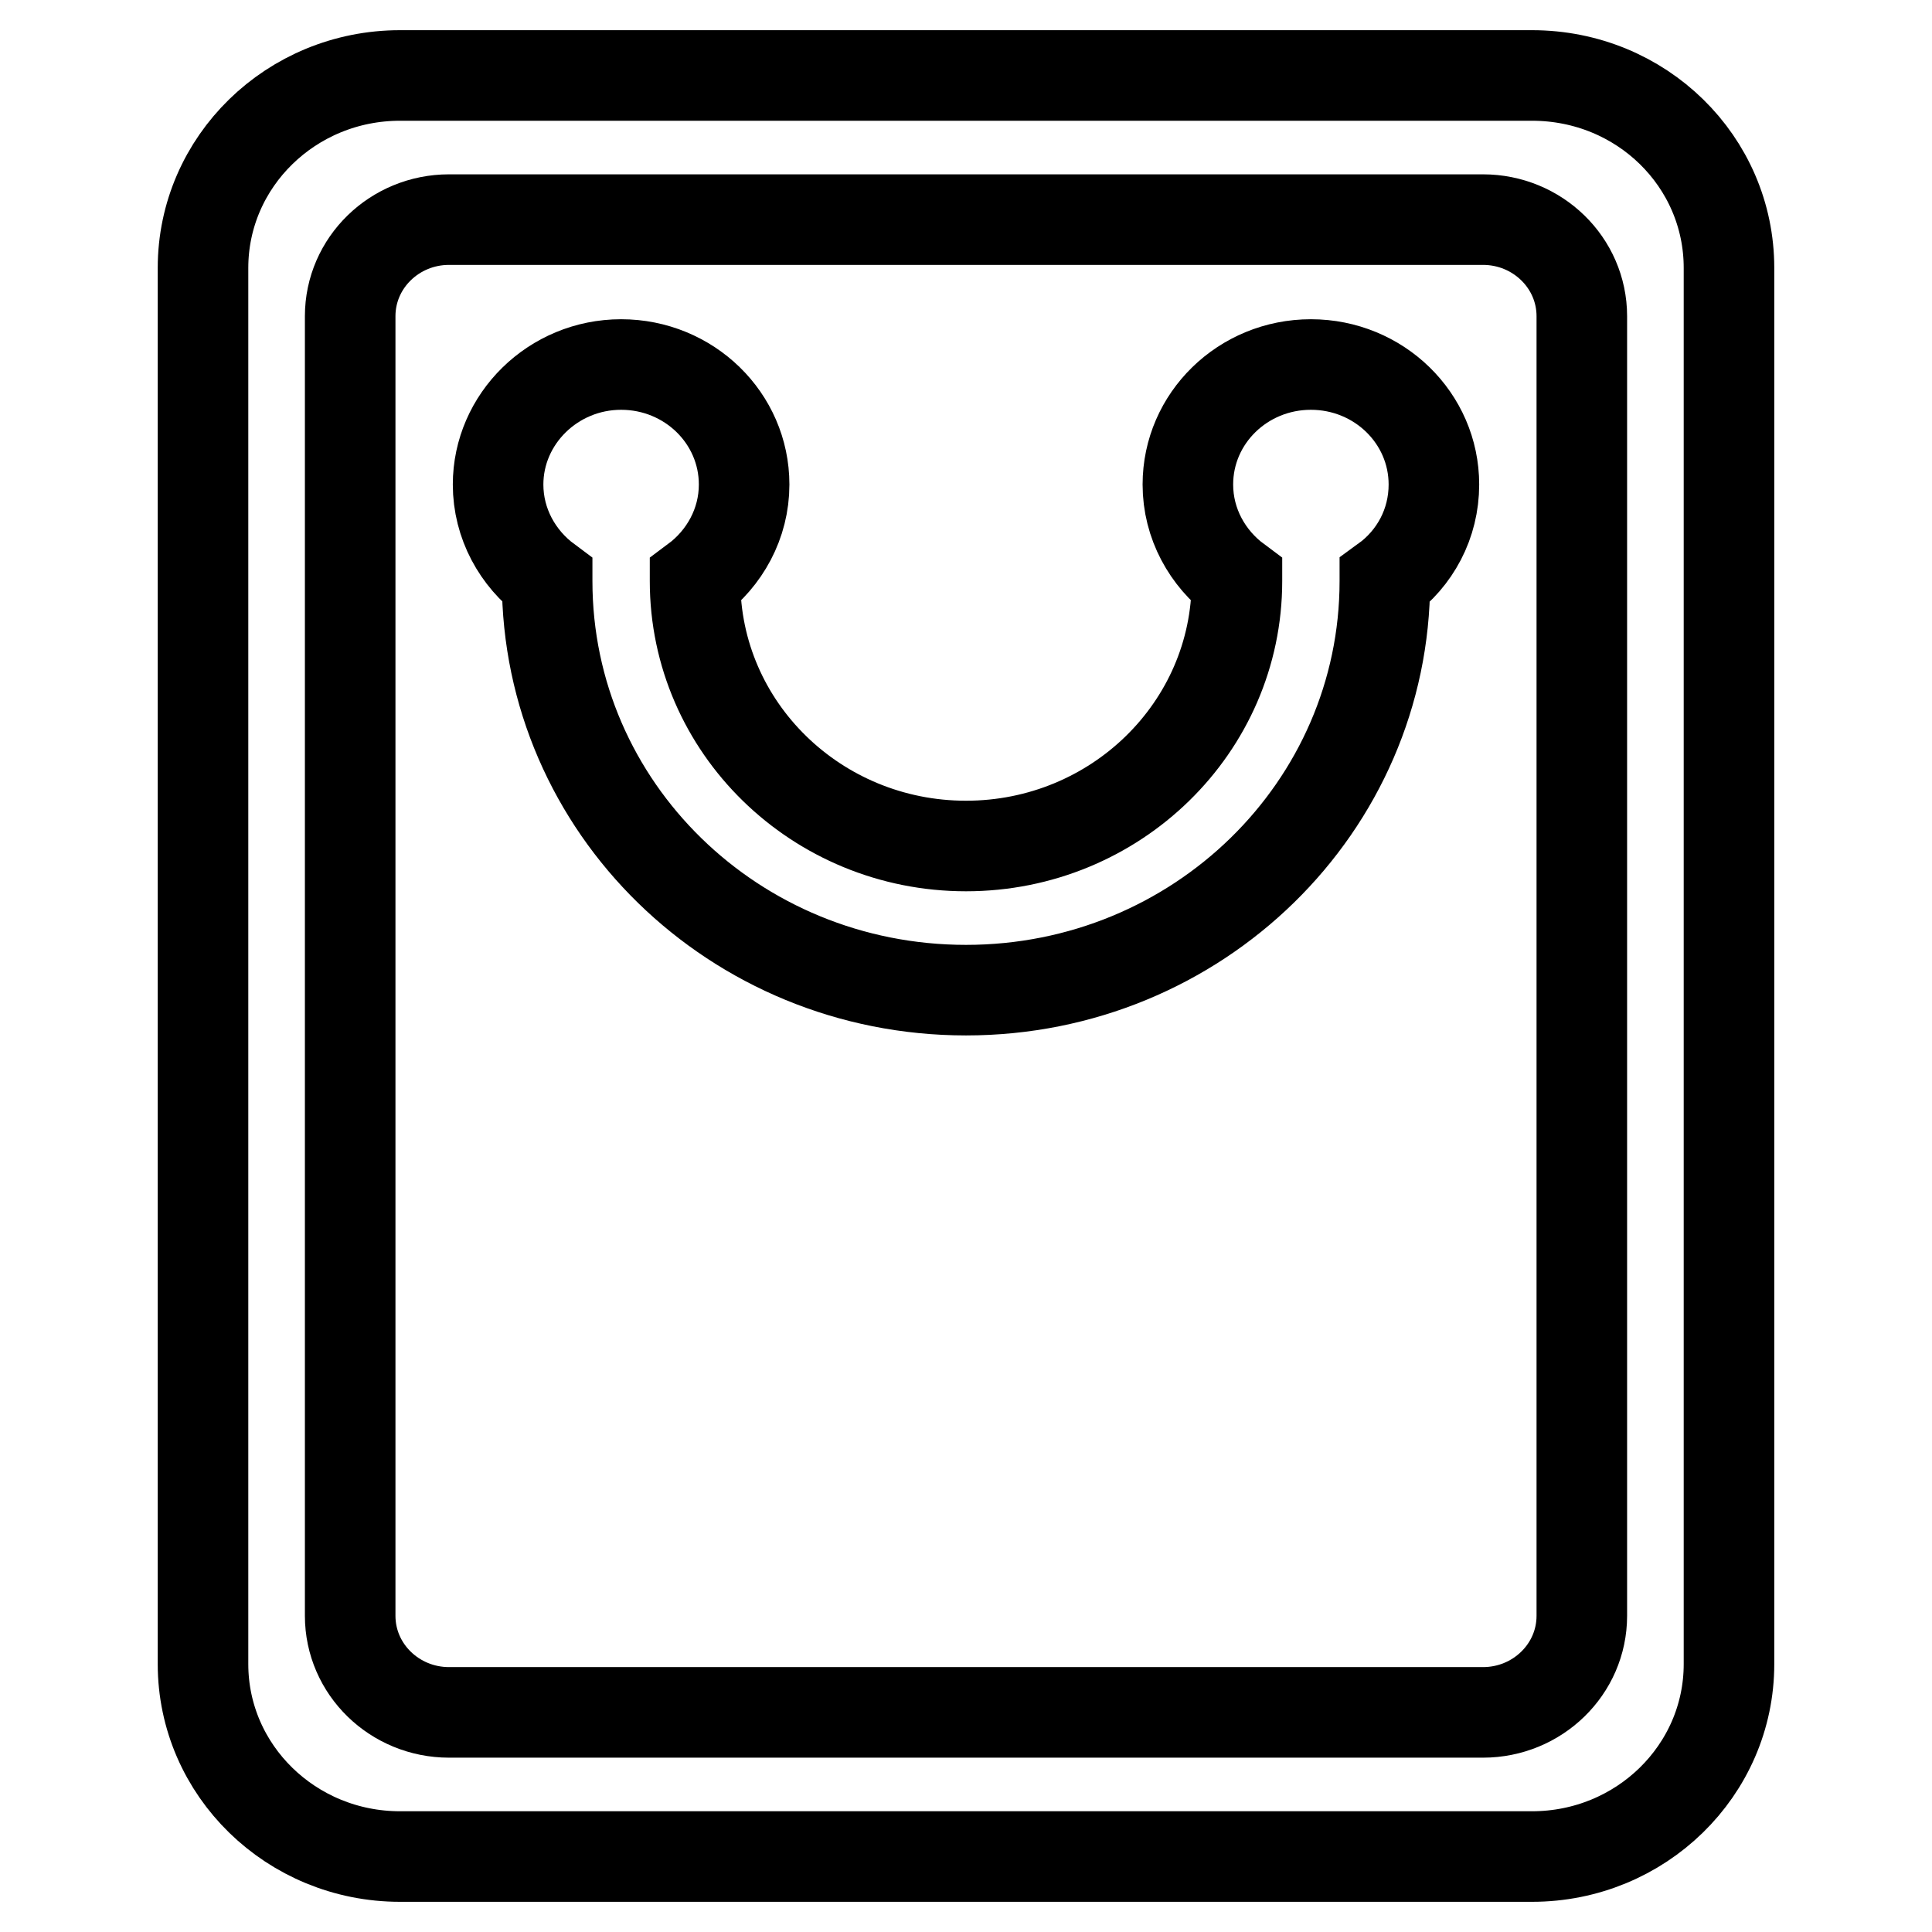
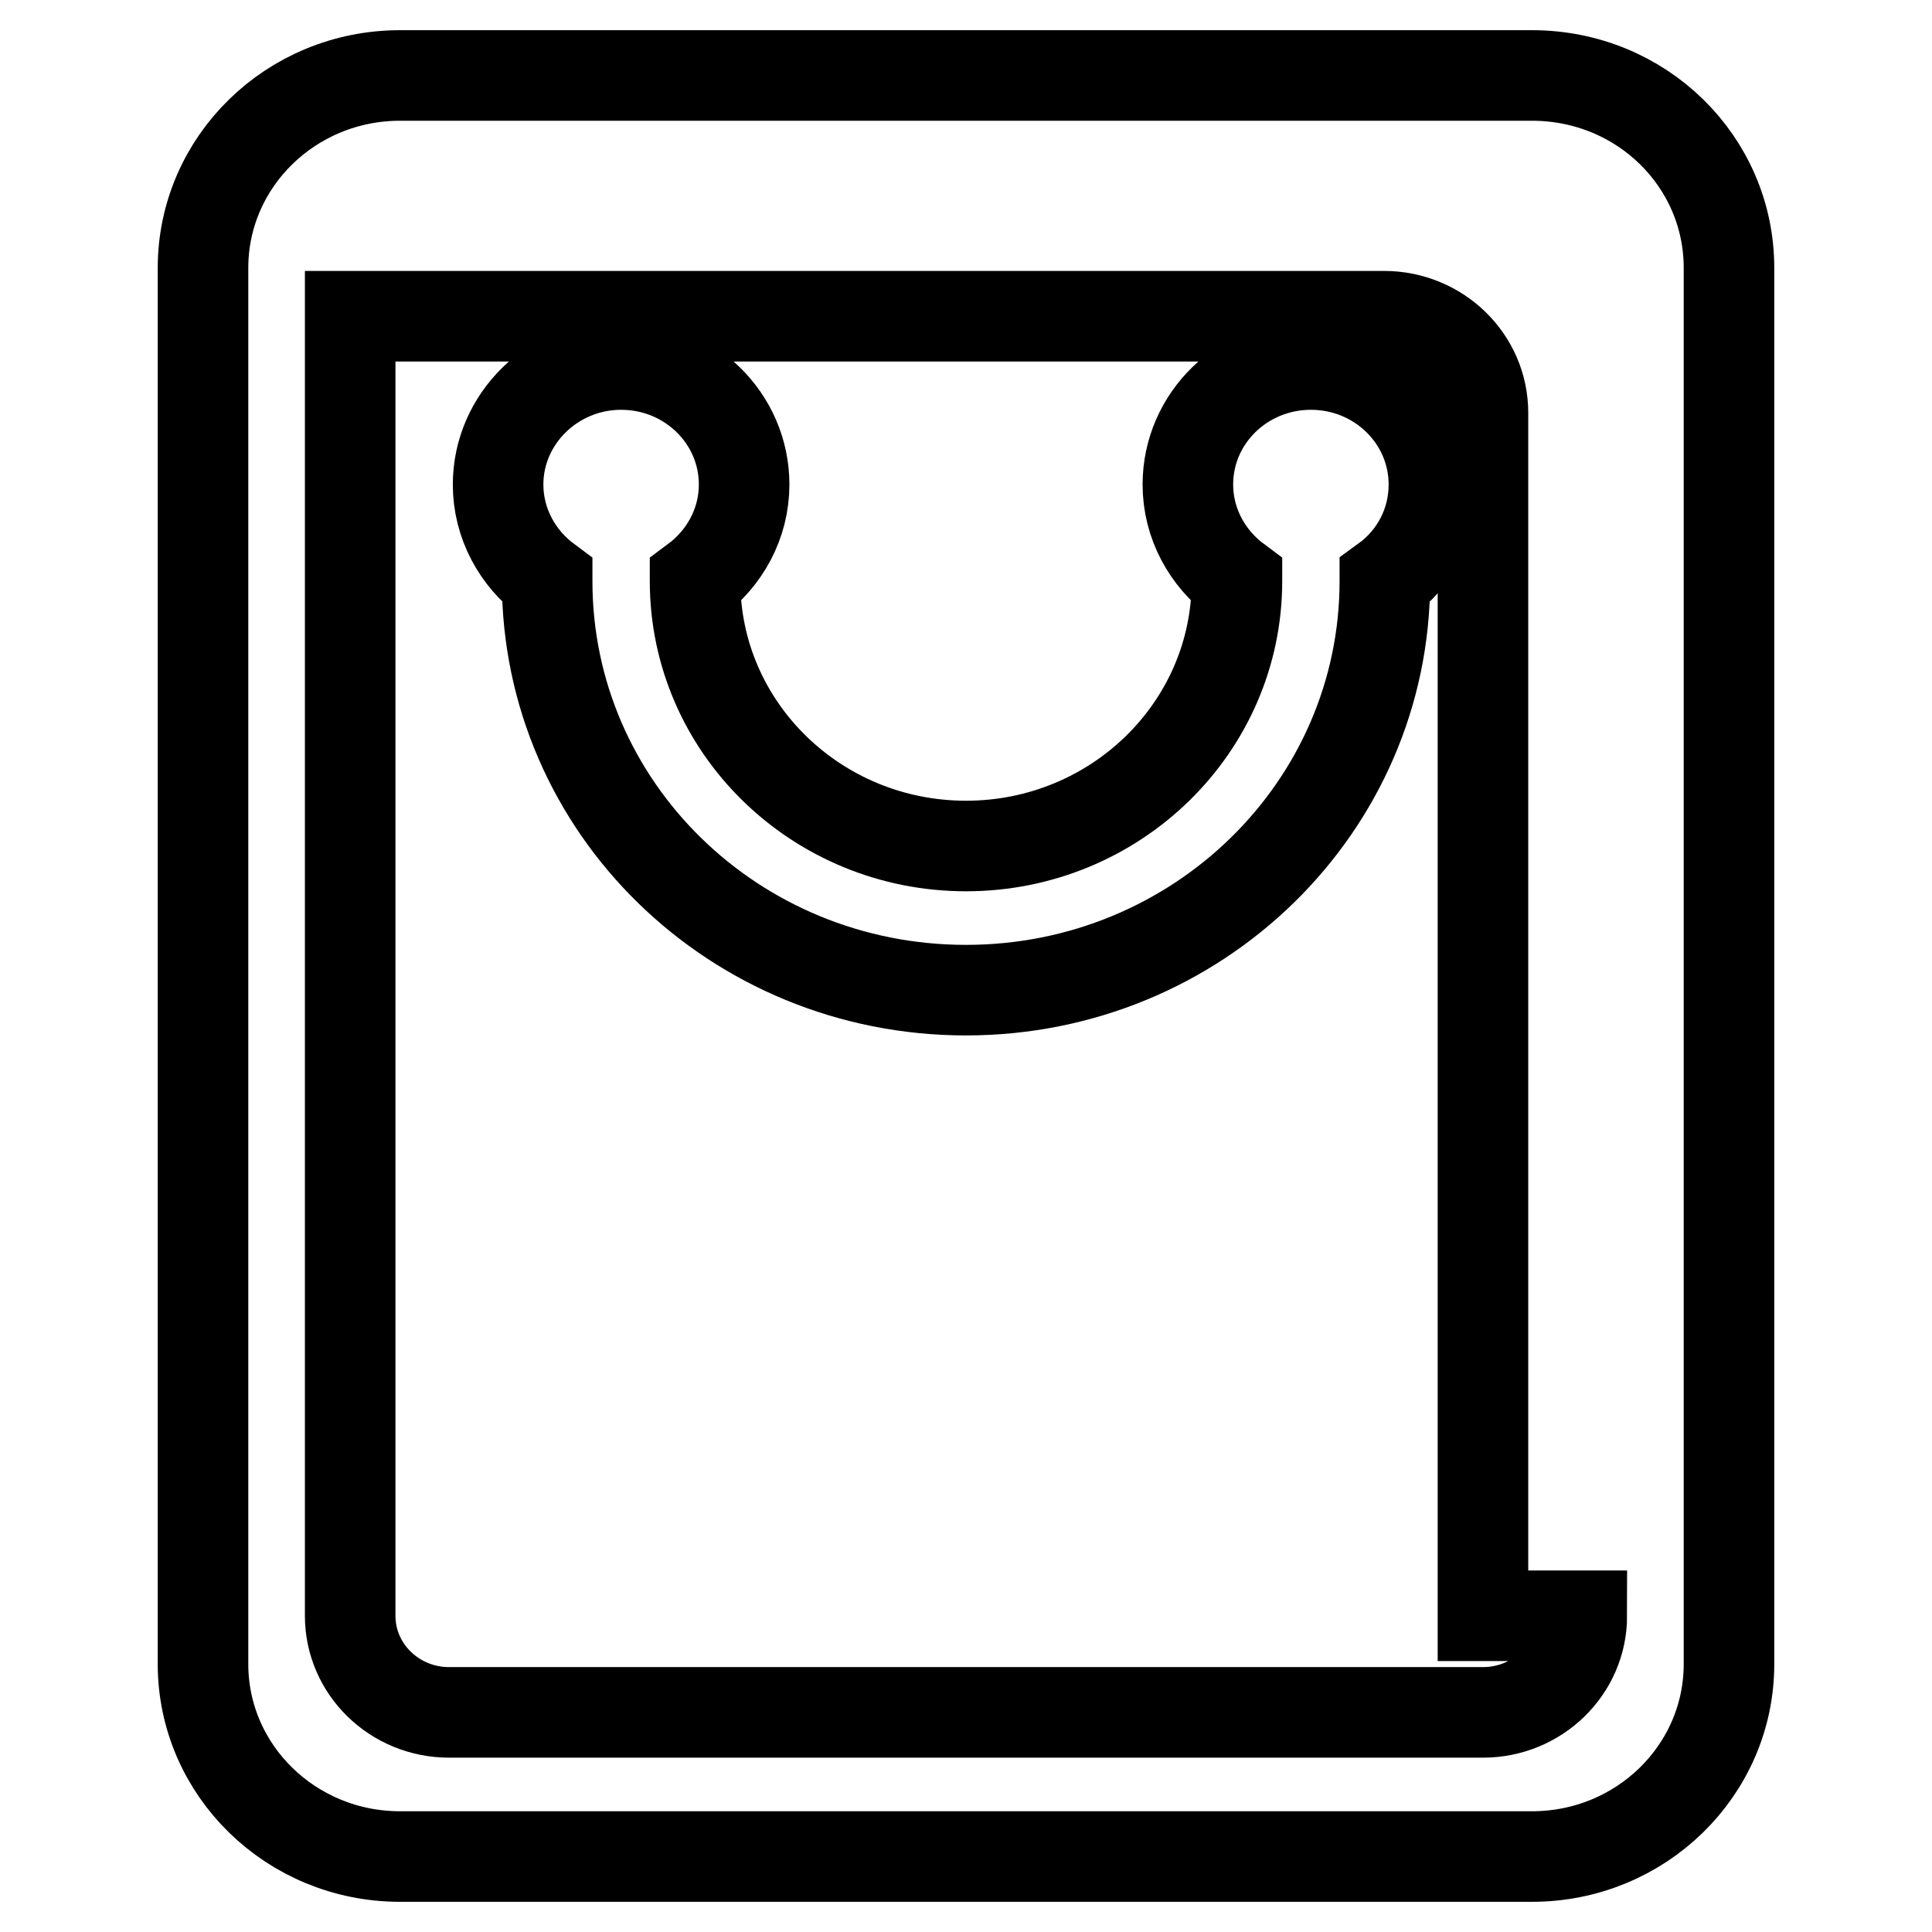
<svg xmlns="http://www.w3.org/2000/svg" version="1.1" x="0px" y="0px" viewBox="0 0 256 256" enable-background="new 0 0 256 256" xml:space="preserve">
  <g>
    <g>
-       <path stroke-width="12" fill-opacity="0" stroke="#000000" d="M203,10H53c-14.4,0-26.1,11.4-26.1,25.5v185c0,14.1,11.7,25.5,26.1,25.5H203c14.4,0,26.1-11.4,26.1-25.5v-185C229.1,21.4,217.5,10,203,10z M209.6,214.1c0,7.1-5.9,12.8-13.1,12.8h-137c-7.2,0-13.1-5.7-13.1-12.8V41.9c0-7.1,5.9-12.8,13.1-12.8h137c7.2,0,13.1,5.7,13.1,12.8V214.1z M173.7,48.3c-9,0-16.3,7.1-16.3,15.9c0,5.2,2.6,9.8,6.5,12.7c0,0,0,0,0,0.1c0,19.4-16.1,35.1-35.9,35.1c-19.8,0-35.9-15.7-35.9-35.1c0,0,0,0,0-0.1c3.9-2.9,6.5-7.5,6.5-12.7c0-8.8-7.3-15.9-16.3-15.9c-9,0-16.3,7.2-16.3,15.9c0,5.2,2.6,9.8,6.5,12.7c0,0,0,0,0,0.1c0,30,24.8,54.2,55.5,54.2s55.5-24.3,55.5-54.2c0,0,0,0,0-0.1c4-2.9,6.5-7.5,6.5-12.7C190,55.4,182.7,48.3,173.7,48.3z" />
+       <path stroke-width="12" fill-opacity="0" stroke="#000000" d="M203,10H53c-14.4,0-26.1,11.4-26.1,25.5v185c0,14.1,11.7,25.5,26.1,25.5H203c14.4,0,26.1-11.4,26.1-25.5v-185C229.1,21.4,217.5,10,203,10z M209.6,214.1c0,7.1-5.9,12.8-13.1,12.8h-137c-7.2,0-13.1-5.7-13.1-12.8V41.9h137c7.2,0,13.1,5.7,13.1,12.8V214.1z M173.7,48.3c-9,0-16.3,7.1-16.3,15.9c0,5.2,2.6,9.8,6.5,12.7c0,0,0,0,0,0.1c0,19.4-16.1,35.1-35.9,35.1c-19.8,0-35.9-15.7-35.9-35.1c0,0,0,0,0-0.1c3.9-2.9,6.5-7.5,6.5-12.7c0-8.8-7.3-15.9-16.3-15.9c-9,0-16.3,7.2-16.3,15.9c0,5.2,2.6,9.8,6.5,12.7c0,0,0,0,0,0.1c0,30,24.8,54.2,55.5,54.2s55.5-24.3,55.5-54.2c0,0,0,0,0-0.1c4-2.9,6.5-7.5,6.5-12.7C190,55.4,182.7,48.3,173.7,48.3z" />
    </g>
  </g>
</svg>